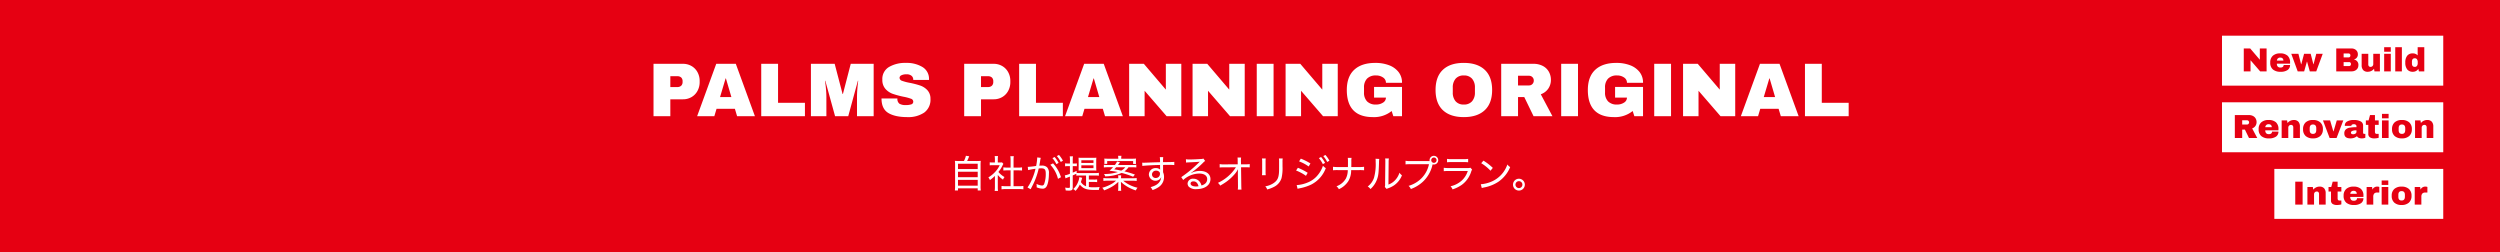
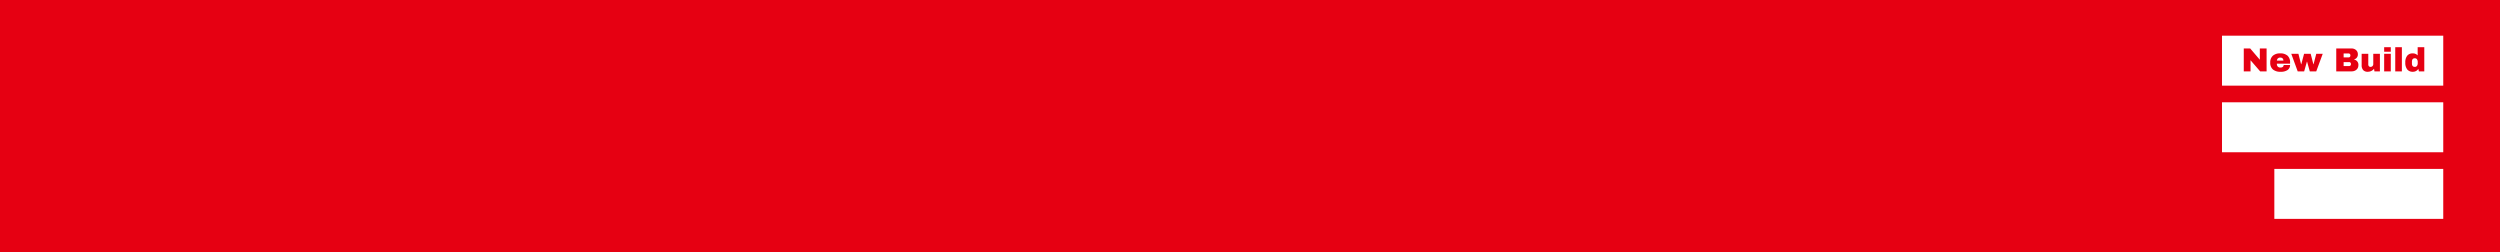
<svg xmlns="http://www.w3.org/2000/svg" width="1050.854" height="106.125" viewBox="0 0 1050.854 106.125">
  <g id="グループ_320" data-name="グループ 320" transform="translate(-2031.757 2947.52)">
    <path id="パス_120" data-name="パス 120" d="M0,0H1050.854V106.125H0Z" transform="translate(2031.757 -2947.52)" fill="#e60012" />
-     <path id="パス_129" data-name="パス 129" d="M-237.952-22.016a7.042,7.042,0,0,1,3.648.944,6.628,6.628,0,0,1,2.5,2.592,7.61,7.61,0,0,1,.9,3.7v.416a7.7,7.7,0,0,1-.9,3.712,6.6,6.6,0,0,1-2.5,2.608,7.042,7.042,0,0,1-3.648.944h-5.28V0H-250.3V-22.016Zm-5.28,9.76h2.912a2.243,2.243,0,0,0,1.68-.576,2.153,2.153,0,0,0,.56-1.568v-.256a2.142,2.142,0,0,0-.56-1.584,2.282,2.282,0,0,0-1.68-.56h-2.912ZM-215.168,0l-.928-3.1h-7.712l-.928,3.1h-7.232l8.032-22.016h8.224L-207.68,0Zm-7.168-8.032h4.768l-2.3-7.84H-220Zm17.312-13.984h7.072V-5.632h11.3V0h-18.368ZM-164.768,0V-7.936q0-1.472.112-3.024t.24-2.608q.128-1.056.16-1.344h-.128L-168.448,0h-5.536l-4.1-14.88h-.128q.032.288.176,1.328t.272,2.592q.128,1.552.128,3.024V0h-6.5V-22.016h9.984l3.328,12.7h.128l3.3-12.7h9.632V0Zm20.544-22.4a12.834,12.834,0,0,1,6.944,1.712,5.752,5.752,0,0,1,2.784,5.072v.384h-6.624v-.128a2.072,2.072,0,0,0-.7-1.6,3.1,3.1,0,0,0-2.144-.64,4.537,4.537,0,0,0-2.16.416,1.2,1.2,0,0,0-.752,1.024,1.372,1.372,0,0,0,1.024,1.28,19.724,19.724,0,0,0,3.3.864,35.533,35.533,0,0,1,4.368,1.136,7.44,7.44,0,0,1,2.992,1.936A5.182,5.182,0,0,1-133.888-7.3a6.642,6.642,0,0,1-2.64,5.792A11.892,11.892,0,0,1-143.584.384q-5.152,0-8.016-1.728t-2.864-6.112h6.688a2.466,2.466,0,0,0,.864,2.224,5.049,5.049,0,0,0,2.688.56A7.263,7.263,0,0,0-142-4.96a1.151,1.151,0,0,0,.88-1.184,1.3,1.3,0,0,0-.976-1.2,19.423,19.423,0,0,0-3.184-.848,36.538,36.538,0,0,1-4.448-1.2,7.5,7.5,0,0,1-3.072-2.064,5.576,5.576,0,0,1-1.312-3.9,5.8,5.8,0,0,1,2.8-5.328A13.39,13.39,0,0,1-144.224-22.4Zm36.864.384a7.042,7.042,0,0,1,3.648.944,6.628,6.628,0,0,1,2.5,2.592,7.61,7.61,0,0,1,.9,3.7v.416a7.7,7.7,0,0,1-.9,3.712,6.6,6.6,0,0,1-2.5,2.608,7.042,7.042,0,0,1-3.648.944h-5.28V0h-7.072V-22.016Zm-5.28,9.76h2.912a2.243,2.243,0,0,0,1.68-.576,2.153,2.153,0,0,0,.56-1.568v-.256a2.142,2.142,0,0,0-.56-1.584,2.282,2.282,0,0,0-1.68-.56h-2.912Zm16.032-9.76h7.072V-5.632h11.3V0H-96.608ZM-60.512,0l-.928-3.1h-7.712L-70.08,0h-7.232l8.032-22.016h8.224L-53.024,0ZM-67.68-8.032h4.768l-2.3-7.84h-.128ZM-34.624,0l-9.248-10.688V0h-6.5V-22.016h6.176l9.248,10.848V-22.016h6.5V0ZM-7.968,0l-9.248-10.688V0h-6.5V-22.016h6.176l9.248,10.848V-22.016h6.5V0ZM3.264,0V-22.016h7.072V0ZM31.136,0,21.888-10.688V0h-6.5V-22.016h6.176l9.248,10.848V-22.016h6.5V0ZM53.12-22.4a15.949,15.949,0,0,1,5.7.96,9.138,9.138,0,0,1,4.016,2.832,7.1,7.1,0,0,1,1.488,4.56H57.568a2.6,2.6,0,0,0-1.216-2.224,5.017,5.017,0,0,0-2.944-.848,5.009,5.009,0,0,0-3.776,1.328,5.2,5.2,0,0,0-1.28,3.76v2.048a5.2,5.2,0,0,0,1.28,3.76A5.009,5.009,0,0,0,53.408-4.9a5.161,5.161,0,0,0,2.944-.816,2.442,2.442,0,0,0,1.216-2.1H52.576v-4.48H64.32V0H60.672l-.7-2.176A11.727,11.727,0,0,1,52.1.384q-5.472,0-8.224-2.864T41.12-11.008q0-5.6,3.12-8.5T53.12-22.4Zm37.184,0q5.7,0,8.8,2.912t3.1,8.48q0,5.568-3.1,8.48T90.3.384q-5.7,0-8.784-2.9t-3.088-8.5q0-5.6,3.088-8.5T90.3-22.4Zm0,5.28a4.309,4.309,0,0,0-3.456,1.376,5.5,5.5,0,0,0-1.184,3.712v2.048a5.5,5.5,0,0,0,1.184,3.712A4.309,4.309,0,0,0,90.3-4.9a4.359,4.359,0,0,0,3.472-1.376,5.451,5.451,0,0,0,1.2-3.712v-2.048a5.451,5.451,0,0,0-1.2-3.712A4.359,4.359,0,0,0,90.3-17.12Zm36.608,1.856a6.431,6.431,0,0,1-1.088,3.648,6.288,6.288,0,0,1-3.168,2.4L127.552,0h-7.936l-3.9-8.032h-2.624V0h-7.072V-22.016h13.472a8.375,8.375,0,0,1,4.048.912,6.124,6.124,0,0,1,2.528,2.464A6.928,6.928,0,0,1,126.912-15.264Zm-7.2.288a1.954,1.954,0,0,0-.576-1.44,1.915,1.915,0,0,0-1.408-.576h-4.64v4.064h4.64a1.889,1.889,0,0,0,1.408-.592A2.008,2.008,0,0,0,119.712-14.976ZM131.232,0V-22.016H138.3V0Zm23.2-22.4a15.949,15.949,0,0,1,5.7.96,9.138,9.138,0,0,1,4.016,2.832,7.1,7.1,0,0,1,1.488,4.56H158.88a2.6,2.6,0,0,0-1.216-2.224,5.017,5.017,0,0,0-2.944-.848,5.009,5.009,0,0,0-3.776,1.328,5.2,5.2,0,0,0-1.28,3.76v2.048a5.2,5.2,0,0,0,1.28,3.76A5.009,5.009,0,0,0,154.72-4.9a5.161,5.161,0,0,0,2.944-.816,2.442,2.442,0,0,0,1.216-2.1h-4.992v-4.48h11.744V0h-3.648l-.7-2.176a11.727,11.727,0,0,1-7.872,2.56q-5.472,0-8.224-2.864t-2.752-8.528q0-5.6,3.12-8.5T154.432-22.4ZM170.336,0V-22.016h7.072V0Zm27.872,0L188.96-10.688V0h-6.5V-22.016h6.176l9.248,10.848V-22.016h6.5V0Zm25.344,0-.928-3.1h-7.712L213.984,0h-7.232l8.032-22.016h8.224L231.04,0Zm-7.168-8.032h4.768l-2.3-7.84h-.128ZM233.7-22.016h7.072V-5.632h11.3V0H233.7Z" transform="translate(2556.757 -2898.68)" fill="#fff" />
-     <path id="パス_132" data-name="パス 132" d="M34.288,2.688a15.259,15.259,0,0,1-1.9-.08,16.06,16.06,0,0,1,.08,1.984v8.624a13.125,13.125,0,0,1-.1,1.856H33.68v-.9h8.288v.9H43.28a10.405,10.405,0,0,1-.1-1.84V4.592a15.437,15.437,0,0,1,.08-1.984,15.83,15.83,0,0,1-1.936.08H37.52c.3-.592.528-1.12.88-2L37.008.48a9.214,9.214,0,0,1-.832,2.208ZM33.68,3.824h8.288v2.24H33.68Zm0,3.36h8.288v2.3H33.68Zm0,3.424h8.288V13.04H33.68ZM50.416,8.544a10.1,10.1,0,0,0,2.192,1.968,4.33,4.33,0,0,1,.64-1.088A9.544,9.544,0,0,1,50.672,7.28,12.21,12.21,0,0,0,52.4,4.56a5.771,5.771,0,0,1,.368-.672l-.576-.64a5.725,5.725,0,0,1-.912.048h-.864V1.872a6.887,6.887,0,0,1,.1-1.264H49.1a7.134,7.134,0,0,1,.1,1.232V3.3h-.912a10.78,10.78,0,0,1-1.264-.064V4.5a11.26,11.26,0,0,1,1.312-.064h2.88a10.6,10.6,0,0,1-1.888,2.8,12.715,12.715,0,0,1-2.88,2.336,3.9,3.9,0,0,1,.656,1.12,15.34,15.34,0,0,0,2.1-1.744v4.7a10.977,10.977,0,0,1-.1,1.6H50.5a13.391,13.391,0,0,1-.08-1.584ZM57.04,6.608h2a15.285,15.285,0,0,1,1.568.08V5.344a8.509,8.509,0,0,1-1.568.1h-2V2.16a8.036,8.036,0,0,1,.112-1.5H55.68a9.807,9.807,0,0,1,.112,1.5V5.44H54.32a10.21,10.21,0,0,1-1.568-.1V6.688a15.532,15.532,0,0,1,1.568-.08h1.472v6.656H53.744a12.057,12.057,0,0,1-1.76-.1v1.424a11,11,0,0,1,1.744-.112h5.68a11.486,11.486,0,0,1,1.76.112V13.168a11.759,11.759,0,0,1-1.76.1H57.04ZM63.168,6.5a30.294,30.294,0,0,1,3.1-.56,24.955,24.955,0,0,1-1.7,4.928,16.325,16.325,0,0,1-1.664,2.928l1.312.752,1.04-2.016a30.106,30.106,0,0,0,2.352-6.7A9.729,9.729,0,0,1,68.7,5.76c1.424,0,1.872.512,1.872,2.144a12.215,12.215,0,0,1-.656,4.384.962.962,0,0,1-.88.7,6.192,6.192,0,0,1-2.352-.7,4.7,4.7,0,0,1,.08.88c0,.192-.016.288-.032.56a6.381,6.381,0,0,0,2.416.576,1.769,1.769,0,0,0,1.632-.736c.688-.912,1.12-3.056,1.12-5.6a3.472,3.472,0,0,0-.768-2.656,3.087,3.087,0,0,0-2.3-.7c-.352,0-.592,0-.976.032.08-.368.256-1.392.336-1.808a11.306,11.306,0,0,1,.288-1.488l-1.5-.176v.224a22.435,22.435,0,0,1-.448,3.36,32.931,32.931,0,0,1-3.52.384ZM72.5,4.256a13.334,13.334,0,0,1,3.216,5.92l1.248-.688a14.618,14.618,0,0,0-3.328-5.824ZM75.232.608a11.726,11.726,0,0,1,1.648,2.48l.928-.528A11.939,11.939,0,0,0,76.128.128Zm-1.856.864A11.168,11.168,0,0,1,75.04,4l.944-.528A12.521,12.521,0,0,0,74.3.992ZM87.52,13.3A4.3,4.3,0,0,1,85.344,11.5c.112-.3.208-.608.368-1.168.08-.272.08-.272.192-.592l-1.216-.288a6.843,6.843,0,0,1-.5,1.968,7.63,7.63,0,0,1-2.064,3.04,3.4,3.4,0,0,1,.96.784A10.427,10.427,0,0,0,84.9,12.592c1.44,1.776,2.816,2.256,6.48,2.256H92.9a3.824,3.824,0,0,1,.336-1.232c-.928.08-1.744.112-2.576.112a12.317,12.317,0,0,1-1.968-.128V11.488h2.08a8.317,8.317,0,0,1,1.408.08V10.4a7.868,7.868,0,0,1-1.408.08h-2.08v-1.7h2.784a9.383,9.383,0,0,1,1.424.08V7.648a8.638,8.638,0,0,1-1.424.1H84.816a9.612,9.612,0,0,1-1.264-.064V6.816c-.672.336-.9.432-1.632.752V4.832h.672a9.382,9.382,0,0,1,1.056.048V3.68a6.375,6.375,0,0,1-1.072.064H81.92V2.32a8.48,8.48,0,0,1,.1-1.6H80.64a8.773,8.773,0,0,1,.1,1.616V3.744H79.9a7.435,7.435,0,0,1-1.2-.1V4.912a7.747,7.747,0,0,1,1.184-.08h.848v3.2a8.572,8.572,0,0,1-2.144.672l.288,1.28c.48-.224.48-.224,1.856-.752V13.52c0,.368-.128.464-.576.464a9.4,9.4,0,0,1-1.456-.128,4.031,4.031,0,0,1,.256,1.2c.528.032.992.064,1.28.064,1.3,0,1.68-.288,1.68-1.264V8.736c.656-.288.784-.336,1.52-.7v.816a8.972,8.972,0,0,1,1.28-.064h2.8ZM90.3,6.656c.64,0,1.12.016,1.552.048a13.3,13.3,0,0,1-.064-1.488V2.592a9.479,9.479,0,0,1,.064-1.312,12.943,12.943,0,0,1-1.52.064h-4.48a13.35,13.35,0,0,1-1.5-.064c.032.4.048.9.048,1.472v2.4c-.016,1.088-.016,1.088-.048,1.552.4-.032.816-.048,1.408-.048Zm-4.768-4.3h5.1V3.488h-5.1Zm0,2.128h5.1v1.2h-5.1Zm21.44.816a11.64,11.64,0,0,1,1.664.1V4.256a8.481,8.481,0,0,1-1.6.1h-6.1c.24-.32.24-.32.832-1.152l-1.232-.32a6.257,6.257,0,0,1-.912,1.472h-3.04a9.606,9.606,0,0,1-1.584-.1V5.392a11.706,11.706,0,0,1,1.648-.1h2.208a13.189,13.189,0,0,1-1.5,1.456c1.9.256,2.416.336,3.52.56a18.351,18.351,0,0,1-5.824.832,3,3,0,0,1,.512,1.008,18.5,18.5,0,0,0,6.9-1.456A33.476,33.476,0,0,1,107.3,9.3l.752-.928a38.7,38.7,0,0,0-4.416-1.344A6.343,6.343,0,0,0,105.36,5.3ZM104,5.3a5.106,5.106,0,0,1-1.7,1.424c-1.136-.24-1.84-.384-2.928-.544a11.5,11.5,0,0,0,.816-.88Zm-1.776,4.64V9.76a6.662,6.662,0,0,1,.064-1.056h-1.312a5.551,5.551,0,0,1,.08,1.056v.176H96.544a13.409,13.409,0,0,1-1.744-.1v1.216a13.676,13.676,0,0,1,1.76-.1H100.1a8.878,8.878,0,0,1-2,1.44,16.2,16.2,0,0,1-3.776,1.536,3.769,3.769,0,0,1,.768,1.1,20.6,20.6,0,0,0,2.864-1.3,13.078,13.078,0,0,0,3.136-2.32c-.032.912-.032,1.3-.032,1.584V13.7a8.781,8.781,0,0,1-.1,1.5H102.3a8.219,8.219,0,0,1-.08-1.5v-.7c0-.3-.032-.88-.064-1.584a14.484,14.484,0,0,0,3.3,2.384,17.86,17.86,0,0,0,2.976,1.248,4.811,4.811,0,0,1,.72-1.136,14.4,14.4,0,0,1-6.032-2.944h3.888a14.217,14.217,0,0,1,1.792.1V9.84a14.764,14.764,0,0,1-1.792.1ZM96.816,1.712c-.688,0-1.12-.016-1.648-.064a6.386,6.386,0,0,1,.064.976v.384a5.177,5.177,0,0,1-.064.88H96.4V2.7h10.9V3.9h1.216a7.294,7.294,0,0,1-.048-.912V2.64a5.825,5.825,0,0,1,.064-.992,15.462,15.462,0,0,1-1.648.064h-4.592a6.448,6.448,0,0,1,.1-1.216H100.96a5.508,5.508,0,0,1,.1,1.216Zm21.792,1.472c-1.792.048-2.5.064-3.856.112-2.416.1-2.512.1-2.944.1-.24,0-.368,0-.688-.016l.048,1.376c.992-.16,4.72-.368,7.456-.416,0,.88.016,1.712.032,1.856V6.3a2.41,2.41,0,0,0-1.776-.64,2.76,2.76,0,0,0-2.96,2.72,2.764,2.764,0,0,0,4.736,1.776,2.546,2.546,0,0,0,.432-.7,3.59,3.59,0,0,1-.464,1.616c-.688,1.248-1.92,2.032-3.984,2.592a4.121,4.121,0,0,1,.816,1.232,10.324,10.324,0,0,0,2.64-1.3,5.033,5.033,0,0,0,2.192-4.224,4.636,4.636,0,0,0-.4-1.984V4.32c1.28-.016,1.552-.016,1.776-.016a27.766,27.766,0,0,1,2.944.08V3.04c-.528.064-1.744.1-4.736.112a13.722,13.722,0,0,1,.08-2.1h-1.44a7.173,7.173,0,0,1,.08.928Zm-1.616,3.552a1.81,1.81,0,0,1,1.264.464,1.076,1.076,0,0,1,.32.848,1.693,1.693,0,0,1-1.776,1.76,1.475,1.475,0,0,1-1.568-1.52A1.629,1.629,0,0,1,116.992,6.736Zm12.56-3.392a7.97,7.97,0,0,1,.848-.08c2.336-.1,4.144-.192,4.736-.288a.352.352,0,0,0,.128-.016l.016.032-.176.176-.128.128a52.05,52.05,0,0,1-7.44,6.16l.816,1.216a10.162,10.162,0,0,1,6.72-2.72c2.1,0,3.36.88,3.36,2.352a2.446,2.446,0,0,1-1.088,2.048,3.852,3.852,0,0,1-1.312.608,4.487,4.487,0,0,0-.72-1.52,3.282,3.282,0,0,0-2.672-1.312,2.192,2.192,0,0,0-2.448,1.984,2.183,2.183,0,0,0,.48,1.344,4.154,4.154,0,0,0,3.248,1.04c3.536,0,5.888-1.7,5.888-4.224,0-2.08-1.728-3.424-4.416-3.424a7.829,7.829,0,0,0-3.76.928l-.032-.064a38.429,38.429,0,0,0,5.168-4.368,2.889,2.889,0,0,1,.816-.672l-.768-1.04a1.62,1.62,0,0,1-.832.192c-1.424.112-3.536.208-4.88.208a8.468,8.468,0,0,1-1.616-.1Zm5.232,9.936a5.573,5.573,0,0,1-1.056.1c-1.392,0-2.272-.48-2.272-1.232,0-.56.464-.912,1.184-.912C133.728,11.232,134.448,11.936,134.784,13.28Zm16.544-5.344v.176l.048,4.784v.384a8.432,8.432,0,0,1-.08,1.408h1.552c-.048-.48-.064-.88-.08-1.824l-.1-7.552h1.9c.784,0,1.344.016,1.744.048V3.968a9.919,9.919,0,0,1-1.76.1l-1.9.016-.032-1.456V2.208a7.124,7.124,0,0,1,.064-.976h-1.5a9.7,9.7,0,0,1,.064,1.424l.016,1.408L145.6,4.1a8.41,8.41,0,0,1-1.92-.128v1.44a14.67,14.67,0,0,1,1.888-.08l4.928-.016a16.646,16.646,0,0,1-2.256,2.832,18.022,18.022,0,0,1-5.312,3.728,3.309,3.309,0,0,1,.96,1.152,26.613,26.613,0,0,0,2.56-1.6,19.775,19.775,0,0,0,3.6-3.312,10.873,10.873,0,0,0,1.36-2.032c-.064.672-.08,1.28-.08,1.744ZM161.456,1.6a9.23,9.23,0,0,1,.08,1.52v3.9a11.119,11.119,0,0,1-.08,1.616h1.584a13.214,13.214,0,0,1-.064-1.616V3.1a12.138,12.138,0,0,1,.064-1.5Zm7.136.016a10.766,10.766,0,0,1,.064,1.584V4.912c0,1.808-.016,2.16-.064,2.848-.192,2.176-.768,3.216-2.32,4.256a8.55,8.55,0,0,1-3.424,1.3,3.588,3.588,0,0,1,.8,1.328,13.921,13.921,0,0,0,2.976-1.152,6.11,6.11,0,0,0,3.056-3.616,17.984,17.984,0,0,0,.416-4.88V3.184a9.064,9.064,0,0,1,.08-1.568Zm8.464,1.216a17.023,17.023,0,0,1,4.032,2.144l.752-1.264a25.185,25.185,0,0,0-4.048-2.032Zm-1.264,3.84a18.426,18.426,0,0,1,4.16,2.24l.72-1.28A24.908,24.908,0,0,0,176.56,5.52Zm9.584-5.2A11.168,11.168,0,0,1,187.04,4l.944-.528A12.521,12.521,0,0,0,186.3.992Zm-8.944,12.9a3.564,3.564,0,0,1,.64-.176c.32-.064.592-.128.864-.176a19.587,19.587,0,0,0,4.16-1.408,12.66,12.66,0,0,0,6.192-6.928,6,6,0,0,1-1.2-1.024,11.353,11.353,0,0,1-1.9,3.584,10.412,10.412,0,0,1-4.736,3.552,14.231,14.231,0,0,1-4.4,1.008Zm10.8-13.76a11.726,11.726,0,0,1,1.648,2.48l.928-.528a11.939,11.939,0,0,0-1.68-2.432Zm11.776,4.608c0-.208,0-.208.016-1.36v-1.1a6.564,6.564,0,0,1,.1-1.408h-1.6a8.526,8.526,0,0,1,.08,1.424V3.856c0,.432,0,.752-.016,1.36h-4.272a13.8,13.8,0,0,1-2-.112V6.576A17.377,17.377,0,0,1,193.3,6.5h4.224a7.735,7.735,0,0,1-.8,3.552,7.44,7.44,0,0,1-3.952,3.248,3.545,3.545,0,0,1,1.008,1.232,9.281,9.281,0,0,0,4-3.424A8.788,8.788,0,0,0,198.944,6.5H202.4a17.04,17.04,0,0,1,1.984.08V5.1a11.405,11.405,0,0,1-2,.112ZM209.2,1.728a7.991,7.991,0,0,1,.048,1.264,21.473,21.473,0,0,1-.7,6.736,7.691,7.691,0,0,1-2.64,3.664,3.876,3.876,0,0,1,1.152,1.072,9.95,9.95,0,0,0,2.752-4.032c.592-1.616.72-2.784.848-7.216a8.311,8.311,0,0,1,.1-1.408Zm4.032-.128a6.8,6.8,0,0,1,.08,1.312v.352l-.1,9.056a3.734,3.734,0,0,1-.112,1.264l.752.832a2.961,2.961,0,0,1,.384-.176c.16-.064.32-.128.512-.192a11,11,0,0,0,2.256-1.152A9.19,9.19,0,0,0,220.3,8.7a5.291,5.291,0,0,1-1.056-1.1,7.818,7.818,0,0,1-1.808,3.12,7.047,7.047,0,0,1-2.816,1.856l.08-9.3a9.229,9.229,0,0,1,.112-1.664Zm10.56,1.1a11.206,11.206,0,0,1-1.984-.112v1.52a15.239,15.239,0,0,1,1.952-.1h7.9a11.712,11.712,0,0,1-4.992,7.44,12.494,12.494,0,0,1-3.584,1.68,3.865,3.865,0,0,1,.96,1.328,15,15,0,0,0,5.056-3.072,13.85,13.85,0,0,0,4-6.976l.1-.336a1.916,1.916,0,0,0,.528.08A1.824,1.824,0,1,0,231.9,2.336a2.627,2.627,0,0,0,.032.368Zm9.936-1.488a1.134,1.134,0,0,1,1.12,1.12,1.12,1.12,0,1,1-2.24,0A1.134,1.134,0,0,1,233.728,1.216Zm5.52,2a14.329,14.329,0,0,1,1.824-.08H246.3a13.729,13.729,0,0,1,1.824.08V1.776a9.5,9.5,0,0,1-1.84.112h-5.2a8.934,8.934,0,0,1-1.84-.112ZM237.872,6.96a15.546,15.546,0,0,1,2.016-.08h8.08a9.194,9.194,0,0,1-2.608,4.08,10.4,10.4,0,0,1-4.64,2.336,4.058,4.058,0,0,1,.848,1.312,14.42,14.42,0,0,0,3.92-1.936,10.831,10.831,0,0,0,3.856-5.36,3.908,3.908,0,0,1,.448-1.008l-.688-.8a3.494,3.494,0,0,1-1.264.128H239.9a11.7,11.7,0,0,1-2.032-.112ZM253.616,3.6a17.764,17.764,0,0,1,3.9,3.168l.976-1.2a22.137,22.137,0,0,0-3.936-3.04Zm.24,10.448a8.646,8.646,0,0,1,.992-.256,16.33,16.33,0,0,0,6-2.4,13.927,13.927,0,0,0,4.944-6.16,4.068,4.068,0,0,1-1.184-1.1,11.982,11.982,0,0,1-6.48,7.12,14.582,14.582,0,0,1-4.688,1.2Zm15.616-3.92a2.488,2.488,0,1,0,2.48,2.48A2.5,2.5,0,0,0,269.472,10.128Zm0,1.024a1.456,1.456,0,1,1-1.456,1.456A1.448,1.448,0,0,1,269.472,11.152Z" transform="translate(2400.757 -2882.52)" fill="#fff" />
    <rect id="長方形_38" data-name="長方形 38" width="93" height="21" transform="translate(2965.757 -2932.52)" fill="#fff" />
    <path id="パス_149" data-name="パス 149" d="M-30.961,0l-4.046-4.676V0h-2.842V-9.632h2.7L-31.1-4.886V-9.632h2.842V0Zm8.4-7.56a4.525,4.525,0,0,1,3.1.952A3.7,3.7,0,0,1-18.389-3.7v.476h-5.544a1.775,1.775,0,0,0,.357,1.2,1.426,1.426,0,0,0,1.127.406A1.514,1.514,0,0,0-21.42-1.9a1,1,0,0,0,.329-.784h2.7a2.465,2.465,0,0,1-1.022,2.1,4.968,4.968,0,0,1-2.982.756,4.8,4.8,0,0,1-3.192-.959A3.592,3.592,0,0,1-26.719-3.7,3.651,3.651,0,0,1-25.613-6.58,4.442,4.442,0,0,1-22.561-7.56Zm.112,1.778a1.3,1.3,0,0,0-1.47,1.246H-21.2a1.245,1.245,0,0,0-.329-.91A1.225,1.225,0,0,0-22.449-5.782ZM-10.1,0l-1.148-4.116H-11.3L-12.467,0h-2.716l-2.7-7.392h3l1.12,4.368h.1l1.162-4.368h2.772l1.12,4.368h.1l1.134-4.368h2.716L-7.385,0ZM7.441-9.632a2.976,2.976,0,0,1,1.337.3,2.4,2.4,0,0,1,.966.847A2.178,2.178,0,0,1,10.1-7.266a2.092,2.092,0,0,1-1.61,2.24v.056a2.2,2.2,0,0,1,1.834,2.408,2.43,2.43,0,0,1-.371,1.337,2.508,2.508,0,0,1-1.015.9A3.117,3.117,0,0,1,7.525,0h-6.5V-9.632ZM4.123-5.88H6.251A.67.67,0,0,0,6.762-6.1a.759.759,0,0,0,.2-.539v-.14a.727.727,0,0,0-.21-.525.676.676,0,0,0-.5-.217H4.123Zm0,3.64H6.475a.67.67,0,0,0,.511-.217A.759.759,0,0,0,7.189-3v-.14a.759.759,0,0,0-.2-.539.67.67,0,0,0-.511-.217H4.123ZM17.087,0l-.182-1.12a2.984,2.984,0,0,1-1.141.945,3.373,3.373,0,0,1-1.491.343,2.471,2.471,0,0,1-1.932-.714A2.972,2.972,0,0,1,11.7-2.6V-7.392h2.786V-2.94a1.135,1.135,0,0,0,.245.763.861.861,0,0,0,.693.287,1.111,1.111,0,0,0,.84-.336,1.148,1.148,0,0,0,.322-.826v-4.34h2.786V0Zm4.074-8.26v-1.89h2.786v1.89Zm0,8.26V-7.392h2.786V0Zm4.662,0V-10.15h2.786V0Zm9.94,0-.238-1.05A2.653,2.653,0,0,1,33.173.168a2.831,2.831,0,0,1-2.31-.98,4.452,4.452,0,0,1-.812-2.9,4.4,4.4,0,0,1,.812-2.877,2.84,2.84,0,0,1,2.31-.973,2.706,2.706,0,0,1,2.072.854V-10.15h2.786V0ZM34.041-5.5q-1.2,0-1.2,1.442v.742q0,1.428,1.2,1.428a1.058,1.058,0,0,0,.924-.434,1.917,1.917,0,0,0,.308-1.134V-3.92a1.95,1.95,0,0,0-.308-1.141A1.052,1.052,0,0,0,34.041-5.5Z" transform="translate(3012.757 -2917.52)" fill="#e60012" />
    <rect id="長方形_38-2" data-name="長方形 38" width="71" height="21" transform="translate(2987.757 -2876.52)" fill="#fff" />
-     <path id="パス_147" data-name="パス 147" d="M-27.209,0V-9.632h3.094V0ZM-17-7.56a2.471,2.471,0,0,1,1.932.714,2.972,2.972,0,0,1,.644,2.058V0h-2.786V-4.452a1.135,1.135,0,0,0-.245-.763.861.861,0,0,0-.693-.287,1.111,1.111,0,0,0-.84.336,1.148,1.148,0,0,0-.322.826V0H-22.1V-7.392h2.282l.182,1.12a3.1,3.1,0,0,1,1.141-.938A3.318,3.318,0,0,1-17-7.56Zm9.17.168V-5.5H-9.4v2.814a1.266,1.266,0,0,0,.168.735.716.716,0,0,0,.616.231h.784V-.084A4.794,4.794,0,0,1-8.7.1a7.213,7.213,0,0,1-.924.07,3.383,3.383,0,0,1-1.9-.448,1.7,1.7,0,0,1-.665-1.526V-5.5h-1.036v-1.89h1.148l.6-2.24H-9.4v2.24Zm5.11-.168a4.525,4.525,0,0,1,3.1.952A3.7,3.7,0,0,1,1.449-3.7v.476H-4.1a1.775,1.775,0,0,0,.357,1.2,1.426,1.426,0,0,0,1.127.406A1.514,1.514,0,0,0-1.582-1.9a1,1,0,0,0,.329-.784h2.7A2.465,2.465,0,0,1,.427-.588,4.968,4.968,0,0,1-2.555.168,4.8,4.8,0,0,1-5.747-.791,3.592,3.592,0,0,1-6.881-3.7,3.651,3.651,0,0,1-5.775-6.58,4.442,4.442,0,0,1-2.723-7.56Zm.112,1.778a1.3,1.3,0,0,0-1.47,1.246h2.716a1.245,1.245,0,0,0-.329-.91A1.225,1.225,0,0,0-2.611-5.782Zm9.9-1.792a1.964,1.964,0,0,1,.574.077,1.051,1.051,0,0,1,.252.091v2.338h-.9a1.57,1.57,0,0,0-1.253.448,1.993,1.993,0,0,0-.385,1.33V0H2.793V-7.392H5.075l.182,1.12a1.906,1.906,0,0,1,.8-.973A2.34,2.34,0,0,1,7.287-7.574Zm1.82-.686v-1.89h2.786v1.89Zm0,8.26V-7.392h2.786V0Zm8.386-7.56a4.448,4.448,0,0,1,3.059.987A3.643,3.643,0,0,1,21.665-3.7,3.643,3.643,0,0,1,20.552-.819a4.448,4.448,0,0,1-3.059.987,4.442,4.442,0,0,1-3.052-.98A3.651,3.651,0,0,1,13.335-3.7,3.651,3.651,0,0,1,14.441-6.58,4.442,4.442,0,0,1,17.493-7.56Zm0,1.89q-1.372,0-1.372,1.582v.8q0,1.568,1.372,1.568T18.879-3.29v-.8Q18.879-5.67,17.493-5.67Zm10.01-1.9a1.964,1.964,0,0,1,.574.077,1.051,1.051,0,0,1,.252.091v2.338h-.9a1.57,1.57,0,0,0-1.253.448A1.993,1.993,0,0,0,25.8-3.29V0H23.009V-7.392h2.282l.182,1.12a1.906,1.906,0,0,1,.8-.973A2.34,2.34,0,0,1,27.5-7.574Z" transform="translate(3023.757 -2861.52)" fill="#e60012" />
    <rect id="長方形_38-3" data-name="長方形 38" width="93" height="21" transform="translate(2965.757 -2904.52)" fill="#fff" />
-     <path id="パス_148" data-name="パス 148" d="M-32.466-6.678a2.814,2.814,0,0,1-.476,1.6,2.751,2.751,0,0,1-1.386,1.05L-32.186,0h-3.472l-1.708-3.514h-1.148V0h-3.094V-9.632h5.894a3.664,3.664,0,0,1,1.771.4,2.679,2.679,0,0,1,1.106,1.078A3.031,3.031,0,0,1-32.466-6.678Zm-3.15.126a.855.855,0,0,0-.252-.63.838.838,0,0,0-.616-.252h-2.03v1.778h2.03a.827.827,0,0,0,.616-.259A.878.878,0,0,0-35.616-6.552ZM-27.44-7.56a4.525,4.525,0,0,1,3.1.952A3.7,3.7,0,0,1-23.268-3.7v.476h-5.544a1.775,1.775,0,0,0,.357,1.2,1.426,1.426,0,0,0,1.127.406A1.514,1.514,0,0,0-26.3-1.9a1,1,0,0,0,.329-.784h2.7a2.465,2.465,0,0,1-1.022,2.1,4.968,4.968,0,0,1-2.982.756,4.8,4.8,0,0,1-3.192-.959A3.592,3.592,0,0,1-31.6-3.7,3.651,3.651,0,0,1-30.492-6.58,4.442,4.442,0,0,1-27.44-7.56Zm.112,1.778A1.3,1.3,0,0,0-28.8-4.536h2.716a1.245,1.245,0,0,0-.329-.91A1.225,1.225,0,0,0-27.328-5.782Zm10.5-1.778a2.471,2.471,0,0,1,1.932.714,2.972,2.972,0,0,1,.644,2.058V0h-2.786V-4.452a1.135,1.135,0,0,0-.245-.763.861.861,0,0,0-.693-.287,1.111,1.111,0,0,0-.84.336,1.148,1.148,0,0,0-.322.826V0h-2.786V-7.392h2.282l.182,1.12a3.1,3.1,0,0,1,1.141-.938A3.318,3.318,0,0,1-16.828-7.56Zm8.064,0A4.448,4.448,0,0,1-5.7-6.573,3.643,3.643,0,0,1-4.592-3.7,3.643,3.643,0,0,1-5.7-.819,4.448,4.448,0,0,1-8.764.168a4.442,4.442,0,0,1-3.052-.98A3.651,3.651,0,0,1-12.922-3.7,3.651,3.651,0,0,1-11.816-6.58,4.442,4.442,0,0,1-8.764-7.56Zm0,1.89q-1.372,0-1.372,1.582v.8q0,1.568,1.372,1.568T-7.378-3.29v-.8Q-7.378-5.67-8.764-5.67Zm7,5.67-2.8-7.392h3L-.21-2.786h.1L1.246-7.392H3.99L1.162,0ZM8.484-7.56a5.851,5.851,0,0,1,2.758.567,1.932,1.932,0,0,1,1.064,1.841v2.884a.65.65,0,0,0,.112.392.388.388,0,0,0,.336.154h.5v1.61a1.327,1.327,0,0,1-.217.091,3.573,3.573,0,0,1-.5.126A3.9,3.9,0,0,1,11.8.168a3.169,3.169,0,0,1-1.337-.245,1.392,1.392,0,0,1-.721-.679,4.51,4.51,0,0,1-1.19.672,4.3,4.3,0,0,1-1.54.252q-2.6,0-2.6-2.072a2.2,2.2,0,0,1,.581-1.645,3.2,3.2,0,0,1,1.673-.777,15.675,15.675,0,0,1,2.856-.21V-4.9a.769.769,0,0,0-.3-.658,1.268,1.268,0,0,0-.777-.224,1.689,1.689,0,0,0-.749.154.512.512,0,0,0-.315.49v.056H4.634a1.057,1.057,0,0,1-.014-.2,1.88,1.88,0,0,1,1-1.666A5.494,5.494,0,0,1,8.484-7.56ZM9.52-3.22a4.469,4.469,0,0,0-1.757.259Q7.2-2.7,7.2-2.268q0,.7.952.7a1.611,1.611,0,0,0,.959-.294A.87.87,0,0,0,9.52-2.59Zm9.338-4.172V-5.5H17.29v2.814a1.266,1.266,0,0,0,.168.735.716.716,0,0,0,.616.231h.784V-.084A4.794,4.794,0,0,1,17.99.1a7.213,7.213,0,0,1-.924.07,3.383,3.383,0,0,1-1.9-.448A1.7,1.7,0,0,1,14.5-1.806V-5.5H13.468v-1.89h1.148l.6-2.24H17.29v2.24Zm1.386-.868v-1.89H23.03v1.89Zm0,8.26V-7.392H23.03V0ZM28.63-7.56a4.448,4.448,0,0,1,3.059.987A3.643,3.643,0,0,1,32.8-3.7,3.643,3.643,0,0,1,31.689-.819,4.448,4.448,0,0,1,28.63.168a4.442,4.442,0,0,1-3.052-.98A3.651,3.651,0,0,1,24.472-3.7,3.651,3.651,0,0,1,25.578-6.58,4.442,4.442,0,0,1,28.63-7.56Zm0,1.89q-1.372,0-1.372,1.582v.8q0,1.568,1.372,1.568T30.016-3.29v-.8Q30.016-5.67,28.63-5.67ZM39.242-7.56a2.471,2.471,0,0,1,1.932.714,2.972,2.972,0,0,1,.644,2.058V0H39.032V-4.452a1.135,1.135,0,0,0-.245-.763.861.861,0,0,0-.693-.287,1.111,1.111,0,0,0-.84.336,1.148,1.148,0,0,0-.322.826V0H34.146V-7.392h2.282l.182,1.12a3.1,3.1,0,0,1,1.141-.938A3.318,3.318,0,0,1,39.242-7.56Z" transform="translate(3012.757 -2889.52)" fill="#e60012" />
  </g>
</svg>